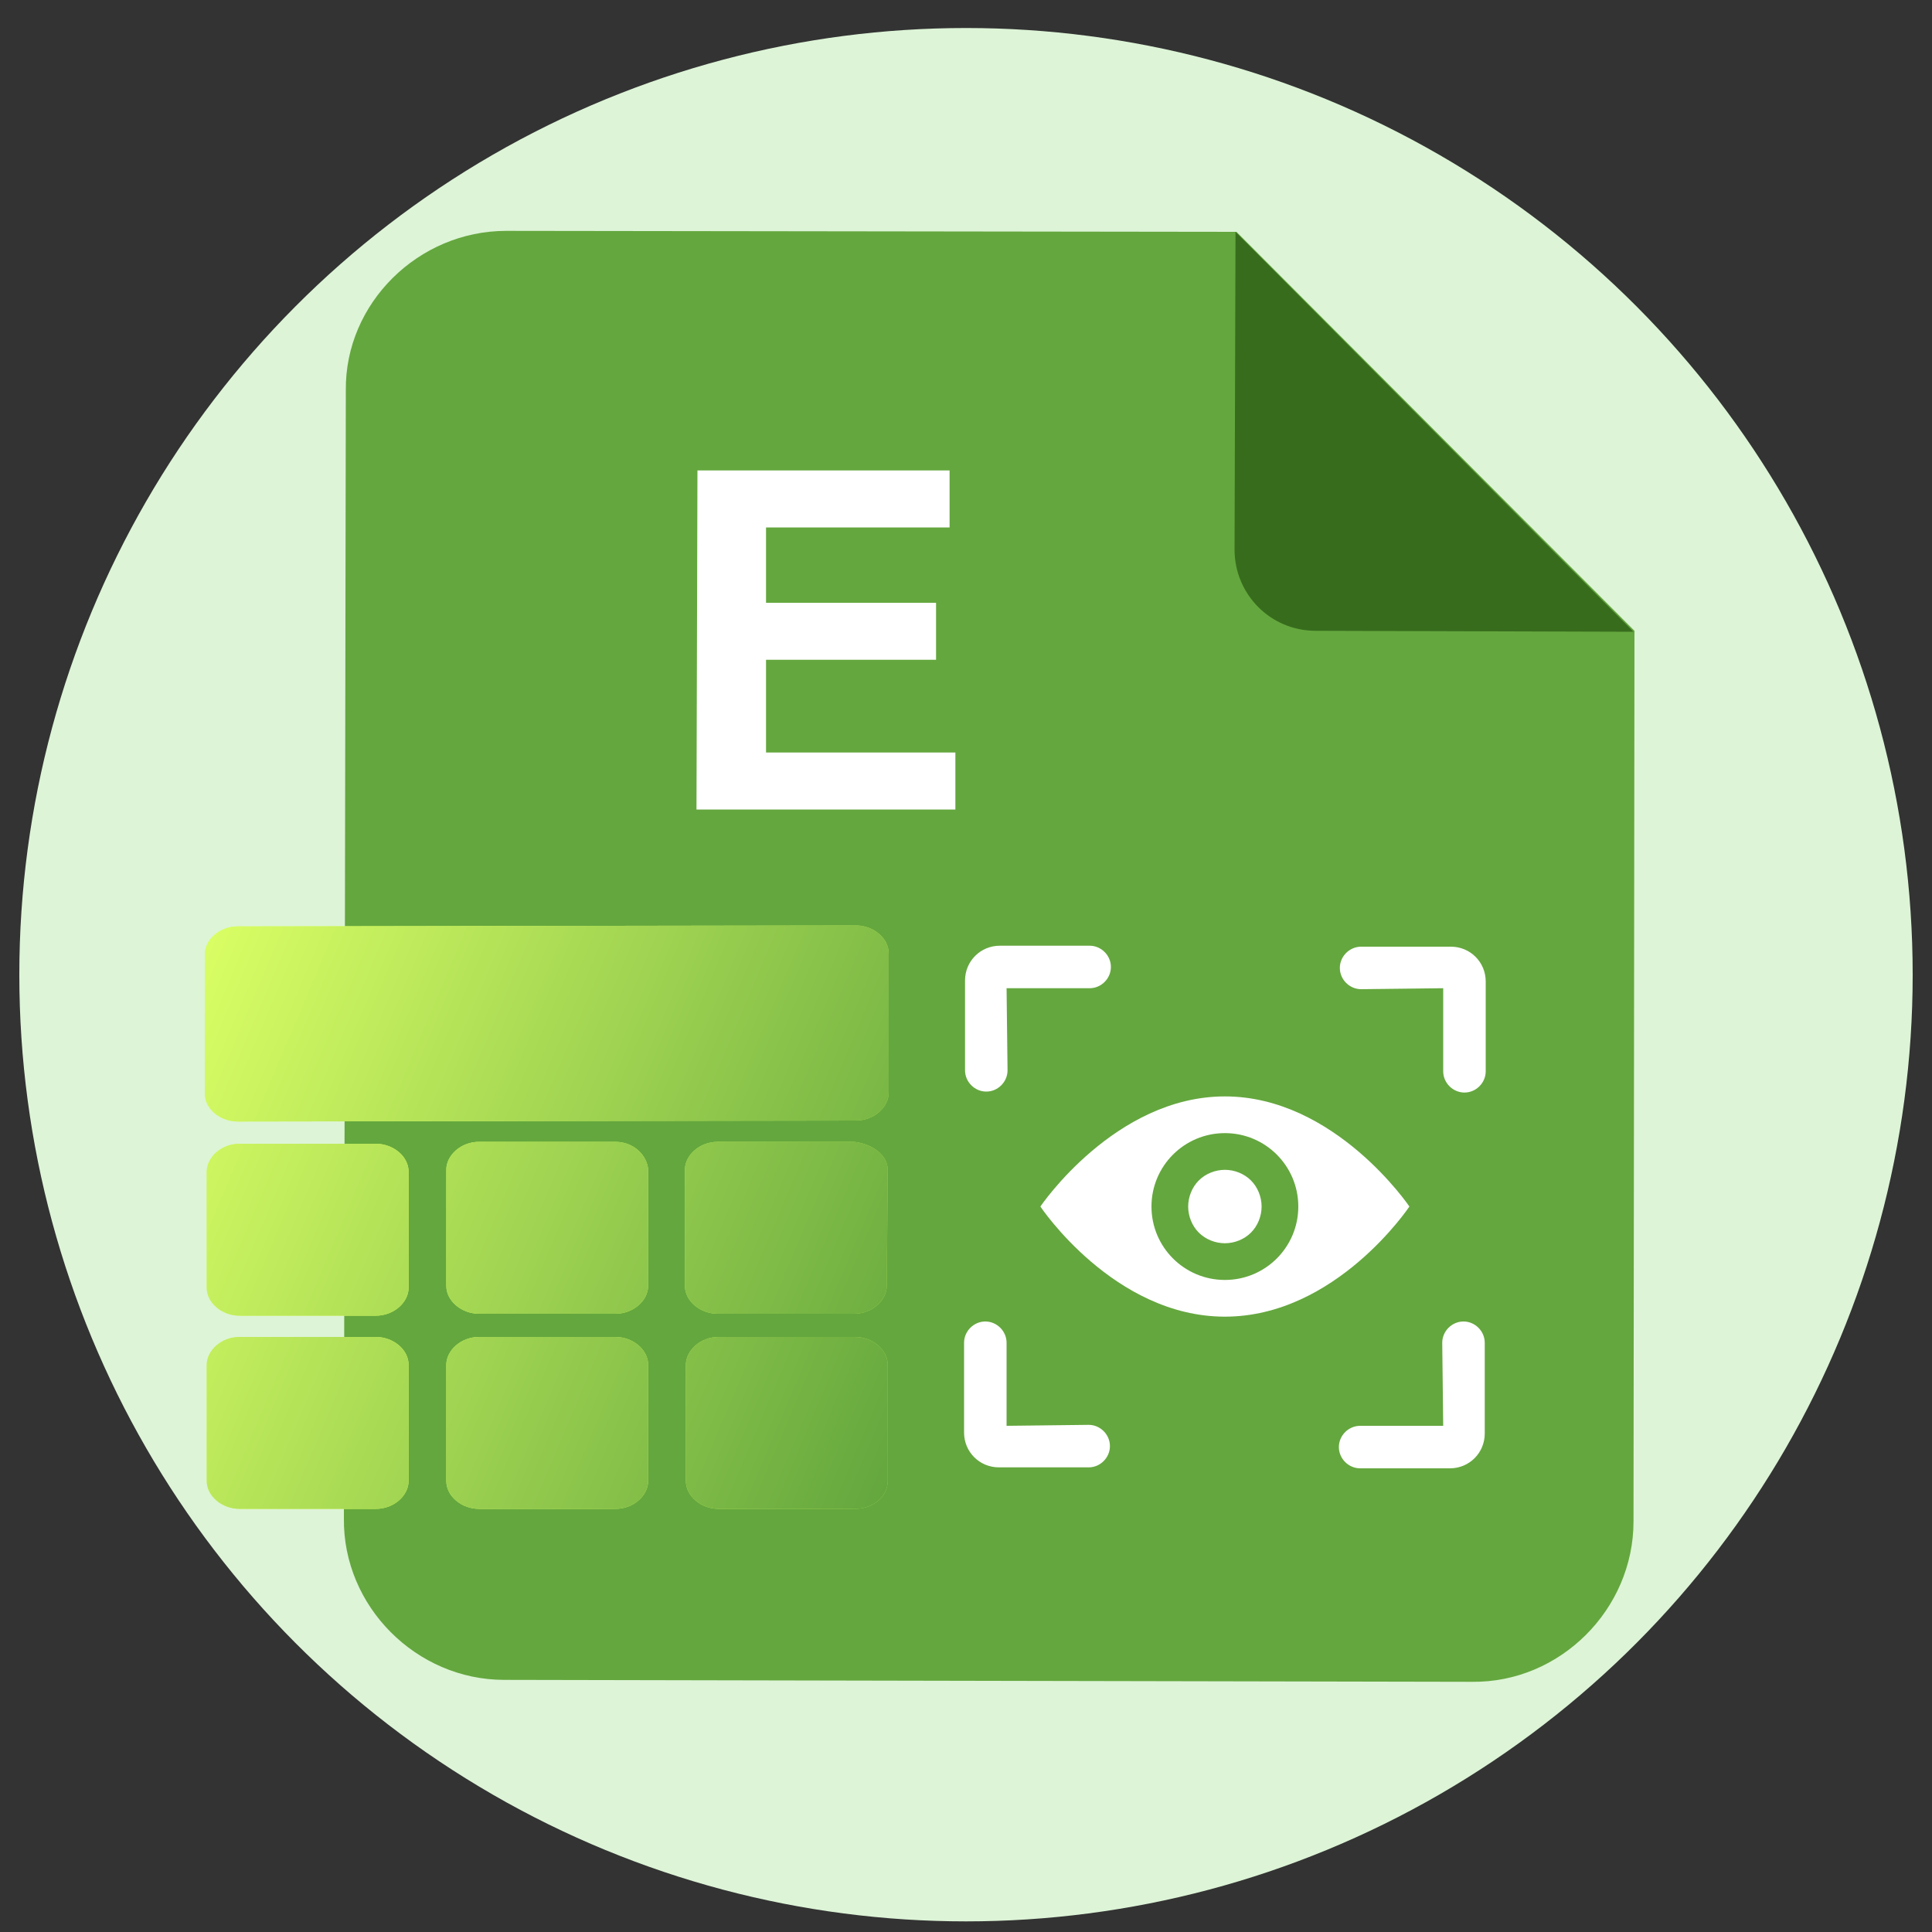
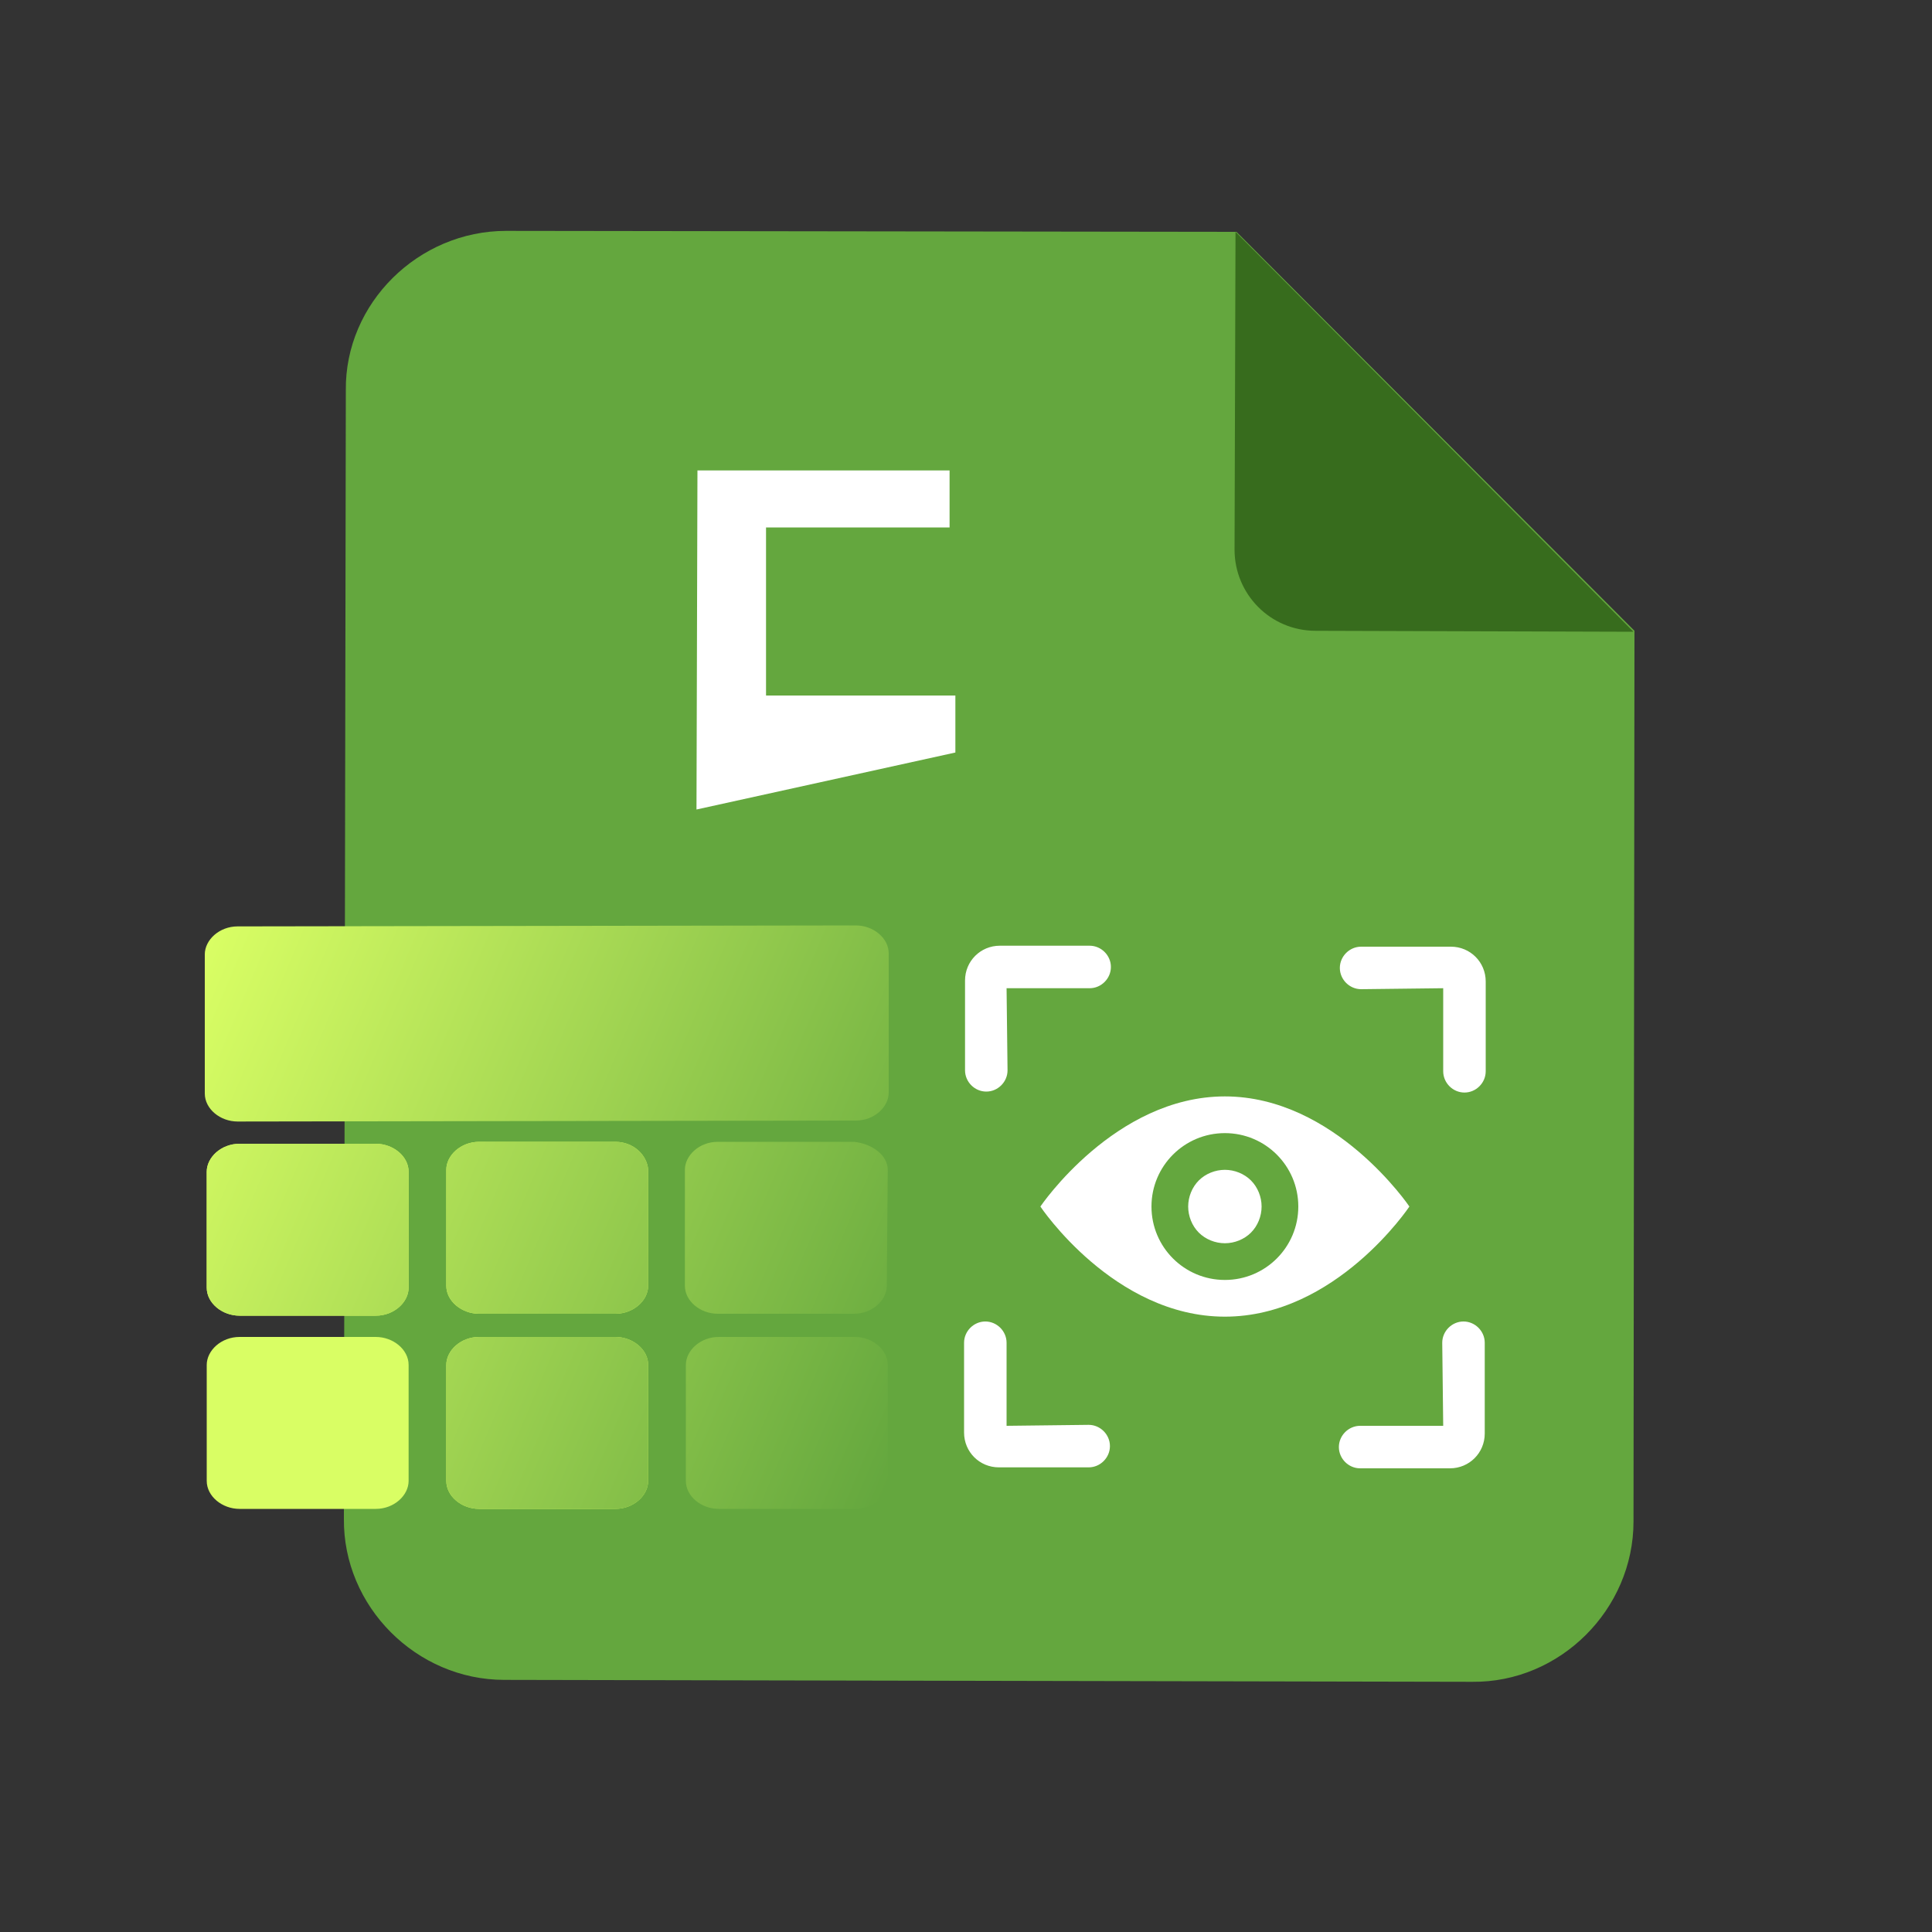
<svg xmlns="http://www.w3.org/2000/svg" version="1.1" id="图层_1" x="0px" y="0px" viewBox="0 0 200 200" style="enable-background:new 0 0 200 200;" xml:space="preserve">
  <rect x="0" y="0" width="200" height="200" fill="#333333" stroke="none" />
  <style type="text/css">
	.st0{fill:#DDF4D7;}
	.st1{fill:#64A73E;}
	.st2{fill:#376C1D;}
	.st3{enable-background:new    ;}
	.st4{fill:#FFFFFF;}
	.st5{fill:url(#SVGID_1_);}
	.st6{fill:url(#SVGID_2_);}
	.st7{fill:url(#SVGID_3_);}
	.st8{fill:url(#SVGID_4_);}
	.st9{fill:url(#SVGID_5_);}
	.st10{fill:url(#SVGID_6_);}
	.st11{fill:url(#SVGID_7_);}
	.st12{fill:url(#SVGID_8_);}
	.st13{fill:url(#SVGID_9_);}
	.st14{fill:url(#SVGID_10_);}
	.st15{fill:url(#SVGID_11_);}
	.st16{fill:url(#SVGID_12_);}
	.st17{fill:url(#SVGID_13_);}
	.st18{fill:url(#SVGID_14_);}
</style>
-   <circle class="st0" cx="100" cy="100.9" r="98" />
  <path class="st1" d="M169.2,65.3l-0.1,92.2c0,9.1-7.6,16.7-16.7,16.6l-100.2-0.2c-9.1,0-16.7-7.6-16.6-16.7l0.2-116.8  c-0.1-9,7.5-16.5,16.6-16.5L128,24L169.2,65.3L169.2,65.3z" />
  <path class="st2" d="M127.8,56.9l0.1-32.9l41.2,41.4l-32.9-0.1C131.5,65.3,127.8,61.5,127.8,56.9" />
  <g class="st3">
-     <path class="st4" d="M72.1,83.8l0.1-35.1l26.1,0l0,5.9l-19,0l0,7.8l17.6,0l0,5.9l-17.6,0l0,9.6l19.6,0l0,5.9L72.1,83.8z" />
+     <path class="st4" d="M72.1,83.8l0.1-35.1l26.1,0l0,5.9l-19,0l0,7.8l17.6,0l-17.6,0l0,9.6l19.6,0l0,5.9L72.1,83.8z" />
  </g>
  <g>
    <linearGradient id="SVGID_1_" gradientUnits="userSpaceOnUse" x1="-137.155" y1="343.672" x2="-17.805" y2="386.125" gradientTransform="matrix(0.921 0.39 0.39 -0.921 42.62 475.533)">
      <stop offset="0" style="stop-color:#D9FE64" />
      <stop offset="1" style="stop-color:#64A73E" />
    </linearGradient>
-     <path class="st5" d="M88.6,116c1.9,0,3.4-1.4,3.4-2.9V98.7c0-1.6-1.6-2.9-3.4-2.9l-64,0.1c-1.9,0-3.4,1.4-3.4,2.9v14.4   c0,1.6,1.6,2.9,3.4,2.9L88.6,116z" />
    <linearGradient id="SVGID_2_" gradientUnits="userSpaceOnUse" x1="-130.08" y1="323.782" x2="-10.73" y2="366.236" gradientTransform="matrix(0.921 0.39 0.39 -0.921 42.62 475.533)">
      <stop offset="0" style="stop-color:#D9FE64" />
      <stop offset="1" style="stop-color:#64A73E" />
    </linearGradient>
    <path class="st6" d="M63.7,118.2H49.6c-1.9,0-3.4,1.4-3.4,2.9v12c0,1.6,1.6,2.9,3.4,2.9h14.1c1.9,0,3.4-1.4,3.4-2.9v-12   C67,119.6,65.6,118.2,63.7,118.2z" />
    <linearGradient id="SVGID_3_" gradientUnits="userSpaceOnUse" x1="-130.563" y1="325.138" x2="-11.213" y2="367.592" gradientTransform="matrix(0.921 0.39 0.39 -0.921 42.62 475.533)">
      <stop offset="0" style="stop-color:#D9FE64" />
      <stop offset="1" style="stop-color:#64A73E" />
    </linearGradient>
-     <path class="st7" d="M88.4,118.2H74.3c-1.9,0-3.4,1.4-3.4,2.9v12c0,1.6,1.6,2.9,3.4,2.9h14.1c1.9,0,3.4-1.4,3.4-2.9l0.1-12   C91.9,119.6,90.3,118.4,88.4,118.2z" />
    <linearGradient id="SVGID_4_" gradientUnits="userSpaceOnUse" x1="-129.528" y1="322.229" x2="-10.178" y2="364.683" gradientTransform="matrix(0.921 0.39 0.39 -0.921 42.62 475.533)">
      <stop offset="0" style="stop-color:#D9FE64" />
      <stop offset="1" style="stop-color:#64A73E" />
    </linearGradient>
    <path class="st8" d="M38.9,136.2c1.9,0,3.4-1.4,3.4-2.9v-12c0-1.6-1.6-2.9-3.4-2.9H24.8c-1.9,0-3.4,1.4-3.4,2.9v12   c0,1.6,1.6,2.9,3.4,2.9H38.9z" />
    <linearGradient id="SVGID_5_" gradientUnits="userSpaceOnUse" x1="-122.837" y1="303.418" x2="-3.486" y2="345.872" gradientTransform="matrix(0.921 0.39 0.39 -0.921 42.62 475.533)">
      <stop offset="0" style="stop-color:#D9FE64" />
      <stop offset="1" style="stop-color:#64A73E" />
    </linearGradient>
    <path class="st9" d="M42.3,141.3c0-1.6-1.6-2.9-3.4-2.9H24.8c-1.9,0-3.4,1.4-3.4,2.9v12c0,1.6,1.6,2.9,3.4,2.9h14.1   c1.9,0,3.4-1.4,3.4-2.9C42.3,153.3,42.3,141.3,42.3,141.3z" />
    <linearGradient id="SVGID_6_" gradientUnits="userSpaceOnUse" x1="-123.808" y1="306.148" x2="-4.457" y2="348.601" gradientTransform="matrix(0.921 0.39 0.39 -0.921 42.62 475.533)">
      <stop offset="0" style="stop-color:#D9FE64" />
      <stop offset="1" style="stop-color:#64A73E" />
    </linearGradient>
-     <path class="st10" d="M91.9,153.3v-12c0-1.6-1.6-2.9-3.4-2.9H74.4c-1.9,0-3.4,1.4-3.4,2.9v12c0,1.6,1.6,2.9,3.4,2.9h14.1   C90.4,156.2,91.9,154.9,91.9,153.3z" />
    <linearGradient id="SVGID_7_" gradientUnits="userSpaceOnUse" x1="-123.322" y1="304.783" x2="-3.972" y2="347.236" gradientTransform="matrix(0.921 0.39 0.39 -0.921 42.62 475.533)">
      <stop offset="0" style="stop-color:#D9FE64" />
      <stop offset="1" style="stop-color:#64A73E" />
    </linearGradient>
    <path class="st11" d="M67.1,141.3c0-1.6-1.6-2.9-3.4-2.9H49.6c-1.9,0-3.4,1.4-3.4,2.9v12c0,1.6,1.6,2.9,3.4,2.9h14.1   c1.9,0,3.4-1.4,3.4-2.9V141.3z" />
    <linearGradient id="SVGID_8_" gradientUnits="userSpaceOnUse" x1="-166.683" y1="345.822" x2="-80.009" y2="345.822" gradientTransform="matrix(0.921 0.39 0.39 -0.921 42.62 475.533)">
      <stop offset="0" style="stop-color:#D9FE64" />
      <stop offset="1" style="stop-color:#64A73E" />
    </linearGradient>
    <path class="st12" d="M88.6,116c1.9,0,3.4-1.4,3.4-2.9V98.7c0-1.6-1.6-2.9-3.4-2.9l-64,0.1c-1.9,0-3.4,1.4-3.4,2.9v14.4   c0,1.6,1.6,2.9,3.4,2.9L88.6,116z" />
    <linearGradient id="SVGID_9_" gradientUnits="userSpaceOnUse" x1="-166.658" y1="326.36" x2="-79.984" y2="326.36" gradientTransform="matrix(0.921 0.39 0.39 -0.921 42.62 475.533)">
      <stop offset="0" style="stop-color:#D9FE64" />
      <stop offset="1" style="stop-color:#64A73E" />
    </linearGradient>
    <path class="st13" d="M63.7,118.2H49.6c-1.9,0-3.4,1.4-3.4,2.9v12c0,1.6,1.6,2.9,3.4,2.9h14.1c1.9,0,3.4-1.4,3.4-2.9v-12   C67,119.6,65.6,118.2,63.7,118.2z" />
    <linearGradient id="SVGID_10_" gradientUnits="userSpaceOnUse" x1="-166.658" y1="335.95" x2="-79.984" y2="335.95" gradientTransform="matrix(0.921 0.39 0.39 -0.921 42.62 475.533)">
      <stop offset="0" style="stop-color:#D9FE64" />
      <stop offset="1" style="stop-color:#64A73E" />
    </linearGradient>
    <path class="st14" d="M88.4,118.2H74.3c-1.9,0-3.4,1.4-3.4,2.9v12c0,1.6,1.6,2.9,3.4,2.9h14.1c1.9,0,3.4-1.4,3.4-2.9l0.1-12   C91.9,119.6,90.3,118.4,88.4,118.2z" />
    <linearGradient id="SVGID_11_" gradientUnits="userSpaceOnUse" x1="-166.658" y1="316.517" x2="-79.984" y2="316.517" gradientTransform="matrix(0.921 0.39 0.39 -0.921 42.62 475.533)">
      <stop offset="0" style="stop-color:#D9FE64" />
      <stop offset="1" style="stop-color:#64A73E" />
    </linearGradient>
    <path class="st15" d="M38.9,136.2c1.9,0,3.4-1.4,3.4-2.9v-12c0-1.6-1.6-2.9-3.4-2.9H24.8c-1.9,0-3.4,1.4-3.4,2.9v12   c0,1.6,1.6,2.9,3.4,2.9H38.9z" />
    <linearGradient id="SVGID_12_" gradientUnits="userSpaceOnUse" x1="-166.658" y1="298.098" x2="-79.984" y2="298.098" gradientTransform="matrix(0.921 0.39 0.39 -0.921 42.62 475.533)">
      <stop offset="0" style="stop-color:#D9FE64" />
      <stop offset="1" style="stop-color:#64A73E" />
    </linearGradient>
-     <path class="st16" d="M42.3,141.3c0-1.6-1.6-2.9-3.4-2.9H24.8c-1.9,0-3.4,1.4-3.4,2.9v12c0,1.6,1.6,2.9,3.4,2.9h14.1   c1.9,0,3.4-1.4,3.4-2.9C42.3,153.3,42.3,141.3,42.3,141.3z" />
    <linearGradient id="SVGID_13_" gradientUnits="userSpaceOnUse" x1="-166.658" y1="317.421" x2="-79.984" y2="317.421" gradientTransform="matrix(0.921 0.39 0.39 -0.921 42.62 475.533)">
      <stop offset="0" style="stop-color:#D9FE64" />
      <stop offset="1" style="stop-color:#64A73E" />
    </linearGradient>
    <path class="st17" d="M91.9,153.3v-12c0-1.6-1.6-2.9-3.4-2.9H74.4c-1.9,0-3.4,1.4-3.4,2.9v12c0,1.6,1.6,2.9,3.4,2.9h14.1   C90.4,156.2,91.9,154.9,91.9,153.3z" />
    <linearGradient id="SVGID_14_" gradientUnits="userSpaceOnUse" x1="-166.658" y1="307.759" x2="-79.984" y2="307.759" gradientTransform="matrix(0.921 0.39 0.39 -0.921 42.62 475.533)">
      <stop offset="0" style="stop-color:#D9FE64" />
      <stop offset="1" style="stop-color:#64A73E" />
    </linearGradient>
    <path class="st18" d="M67.1,141.3c0-1.6-1.6-2.9-3.4-2.9H49.6c-1.9,0-3.4,1.4-3.4,2.9v12c0,1.6,1.6,2.9,3.4,2.9h14.1   c1.9,0,3.4-1.4,3.4-2.9V141.3z" />
  </g>
  <path class="st4" d="M104.2,147.6V139c0-1.2-1-2.2-2.2-2.2s-2.2,1-2.2,2.2v9.3c0,2,1.6,3.6,3.6,3.6h9.3c1.2,0,2.2-1,2.2-2.2  s-1-2.2-2.2-2.2L104.2,147.6L104.2,147.6z M104.2,102.3h8.6c1.2,0,2.2-1,2.2-2.2s-1-2.2-2.2-2.2h-9.3c-2,0-3.6,1.6-3.6,3.6v9.3  c0,1.2,1,2.2,2.2,2.2s2.2-1,2.2-2.2L104.2,102.3L104.2,102.3z M149.4,102.3v8.6c0,1.2,1,2.2,2.2,2.2s2.2-1,2.2-2.2v-9.3  c0-2-1.6-3.6-3.6-3.6h-9.3c-1.2,0-2.2,1-2.2,2.2s1,2.2,2.2,2.2L149.4,102.3L149.4,102.3z M149.4,147.6h-8.6c-1.2,0-2.2,1-2.2,2.2  s1,2.2,2.2,2.2h9.3c2,0,3.6-1.6,3.6-3.6V139c0-1.2-1-2.2-2.2-2.2s-2.2,1-2.2,2.2L149.4,147.6L149.4,147.6z M126.8,113.5  c-11.4,0-19.1,11.4-19.1,11.4s7.6,11.4,19.1,11.4s19.1-11.4,19.1-11.4S138.2,113.5,126.8,113.5z M126.8,132.5  c-4.2,0-7.6-3.4-7.6-7.6c0-4.2,3.4-7.6,7.6-7.6s7.6,3.4,7.6,7.6C134.4,129.1,131,132.5,126.8,132.5z M123,124.9c0,1,0.4,2,1.1,2.7  c0.7,0.7,1.7,1.1,2.7,1.1s2-0.4,2.7-1.1c0.7-0.7,1.1-1.7,1.1-2.7s-0.4-2-1.1-2.7c-0.7-0.7-1.7-1.1-2.7-1.1s-2,0.4-2.7,1.1  C123.4,122.9,123,123.9,123,124.9z" />
</svg>